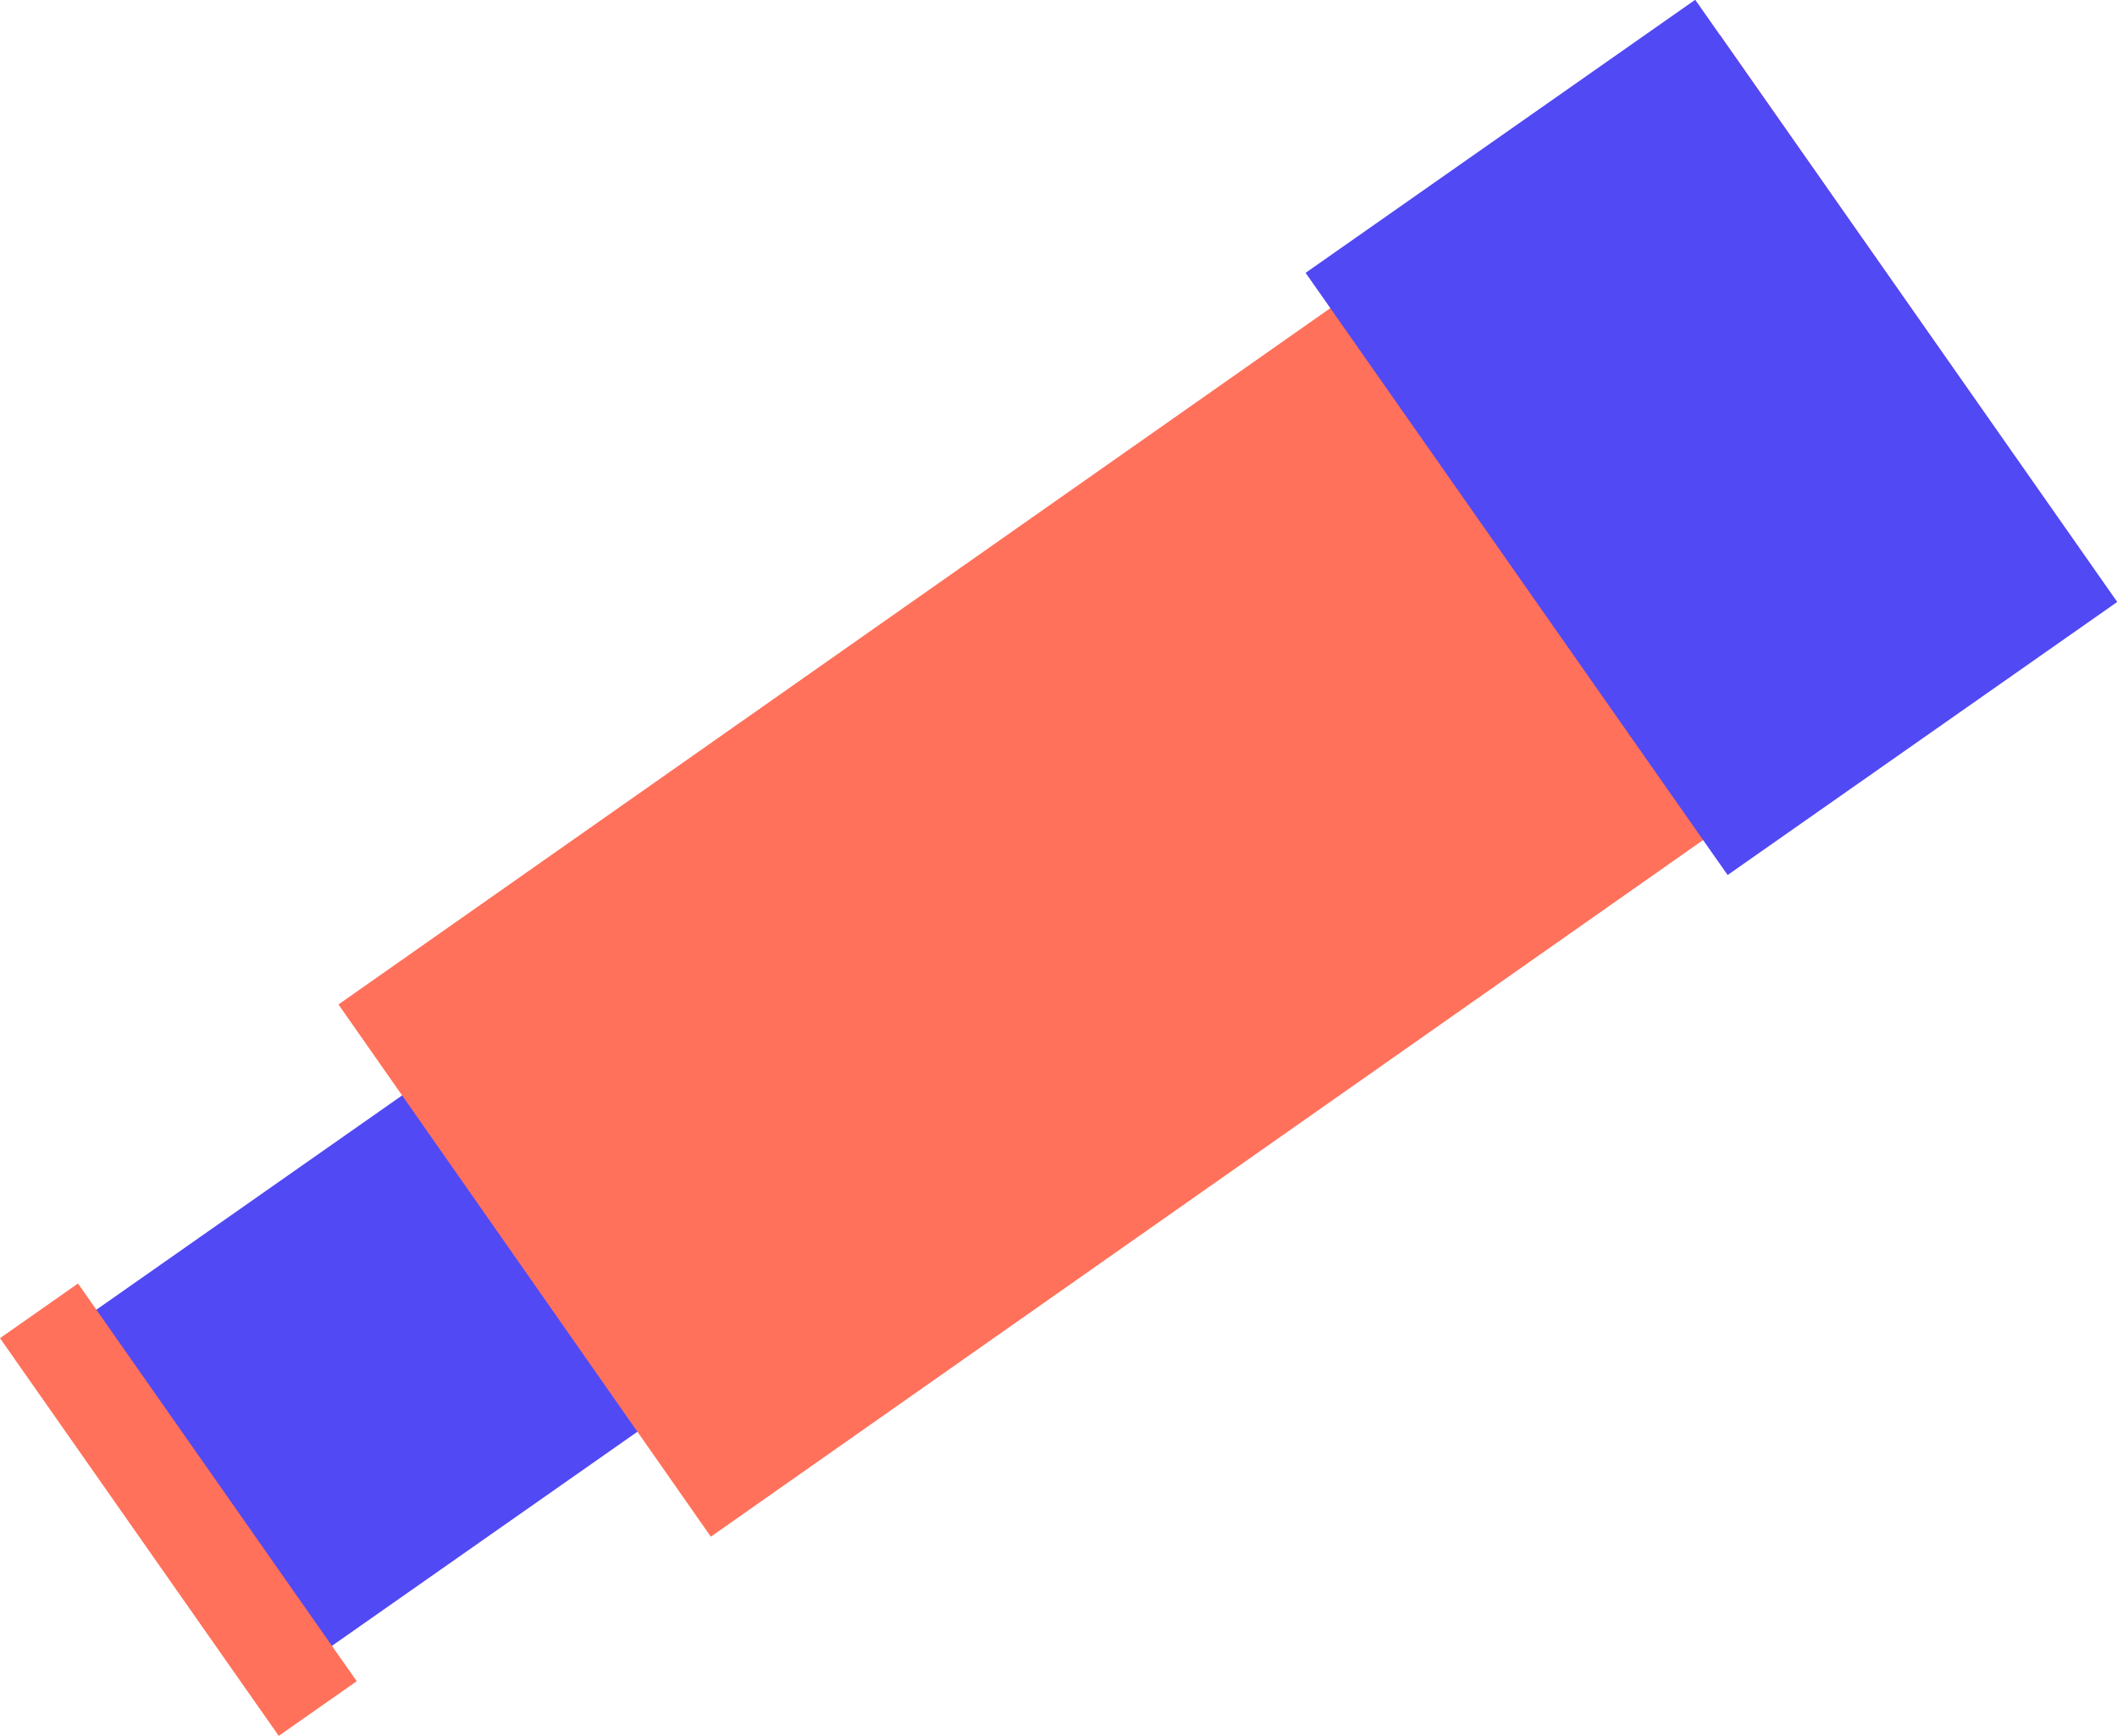
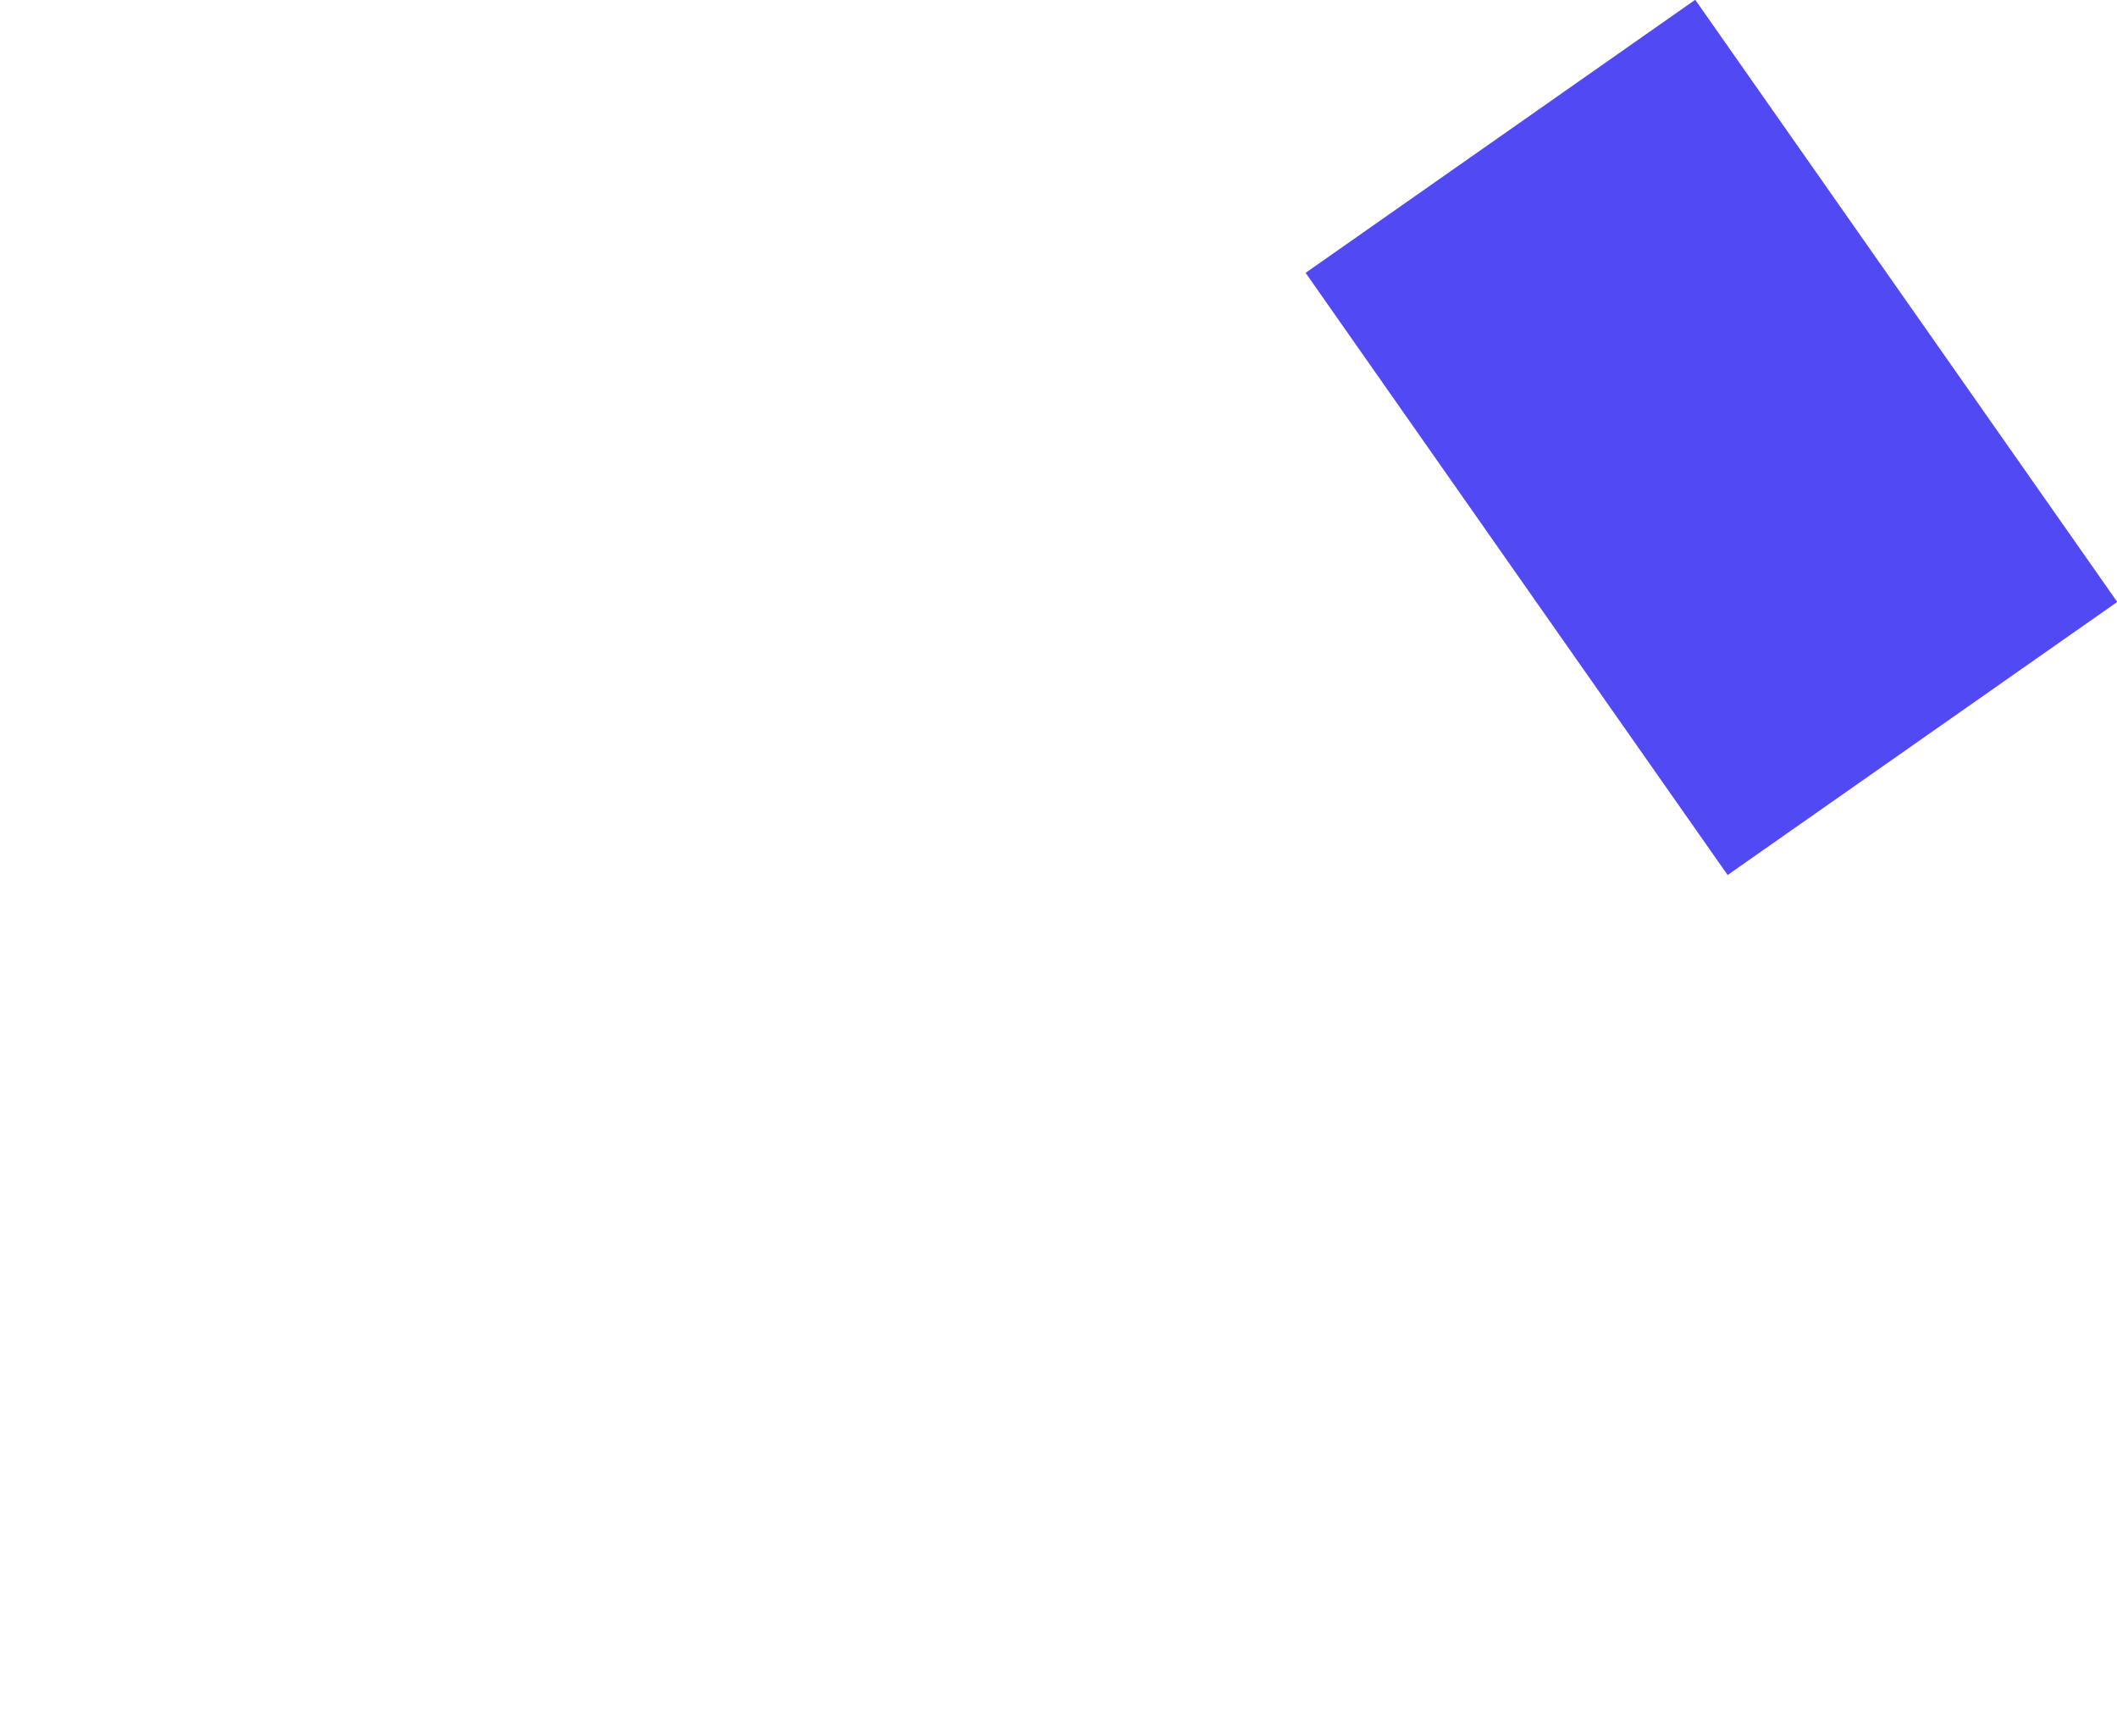
<svg xmlns="http://www.w3.org/2000/svg" width="50" height="41" viewBox="0 0 50 41">
  <g transform="translate(4803.548 1113.066)">
-     <rect width="10.809" height="9.693" transform="matrix(0.819, -0.574, 0.574, 0.819, -4802.596, -1081.206)" fill="#5149f3" />
-     <path d="M0,0,39.858-.031l-.012,15.339-39.858.031Z" transform="matrix(0.819, -0.574, 0.574, 0.819, -4795.554, -1089.343)" fill="#ff715b" />
    <rect width="11.236" height="17.365" transform="matrix(0.819, -0.574, 0.574, 0.819, -4772.712, -1106.622)" fill="#5149f3" />
-     <rect width="2.249" height="11.469" transform="matrix(0.819, -0.574, 0.574, 0.819, -4803.548, -1081.462)" fill="#ff715b" />
  </g>
</svg>